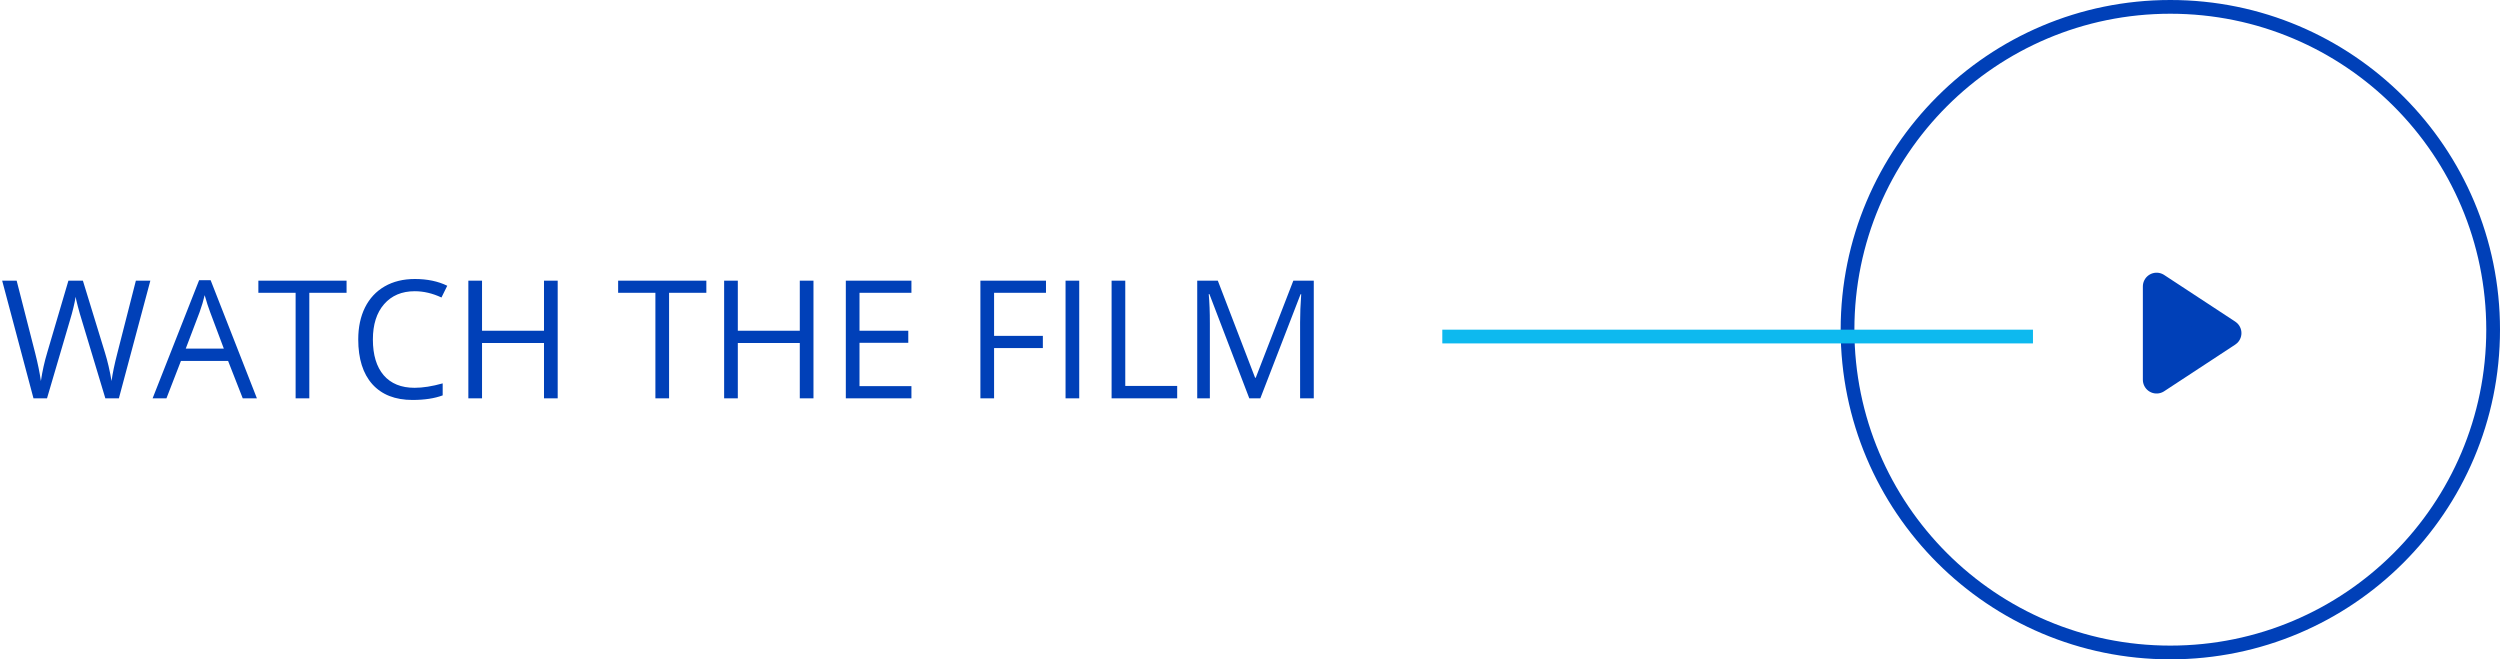
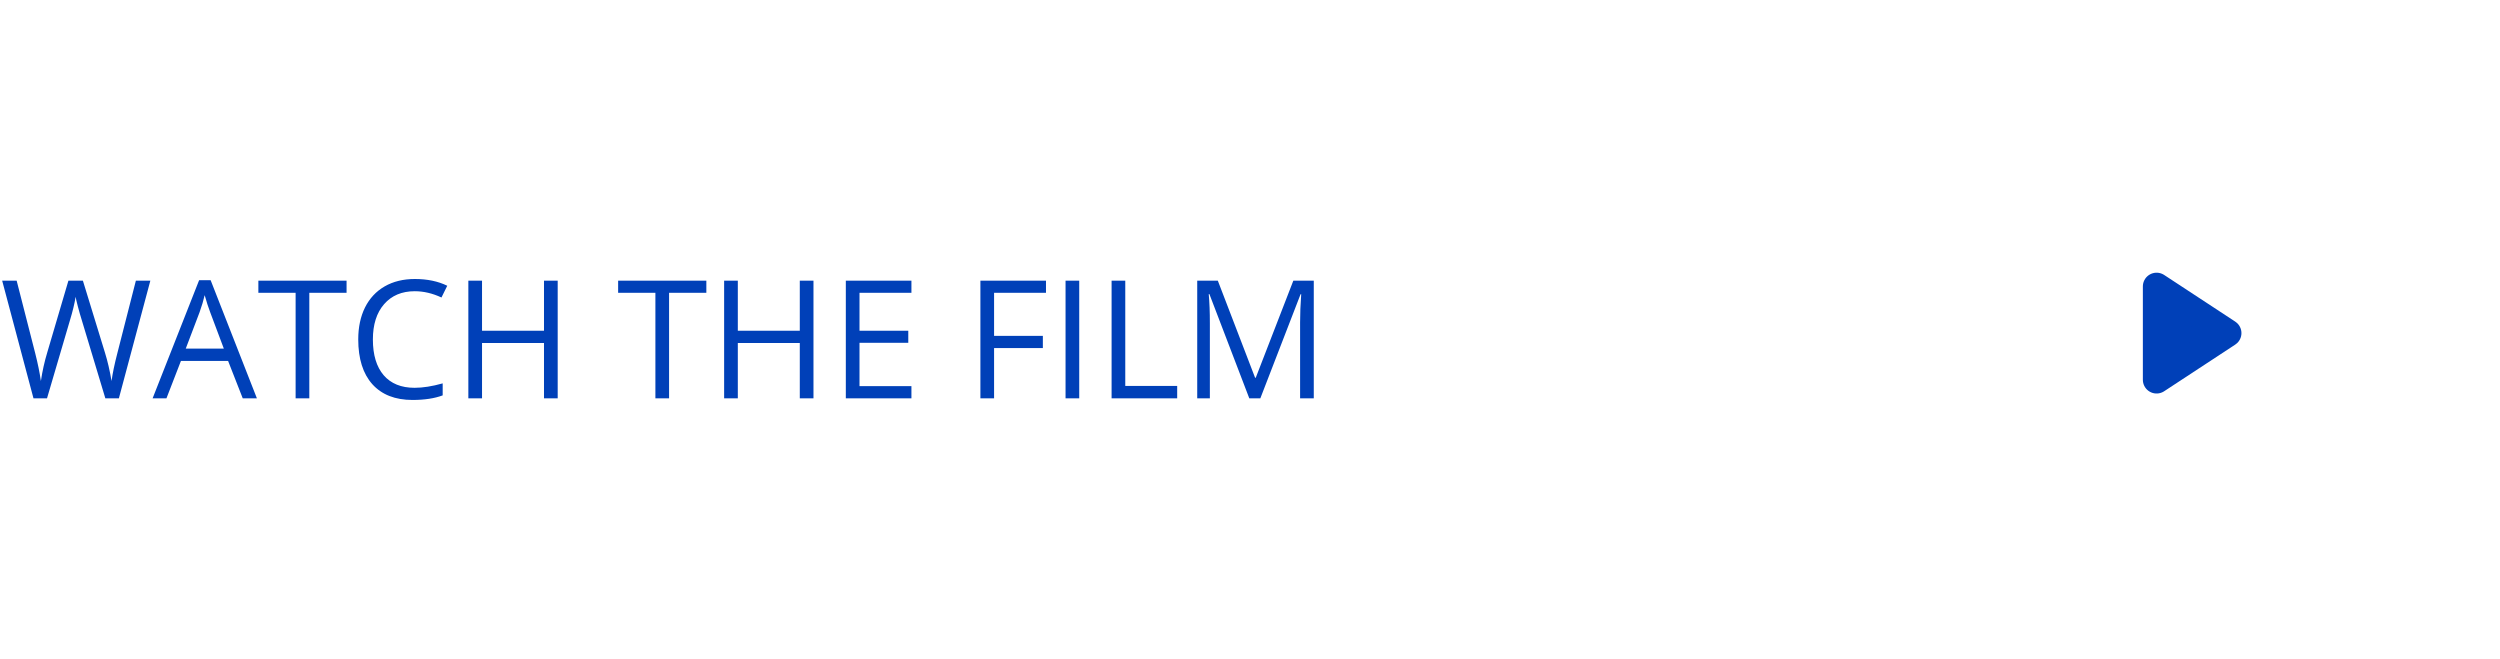
<svg xmlns="http://www.w3.org/2000/svg" width="182" height="48" viewBox="0 0 182 48" fill="none">
  <path d="M8.654 29H7.67L5.941 23.264C5.859 23.01 5.768 22.689 5.666 22.303C5.564 21.916 5.512 21.684 5.508 21.605C5.422 22.121 5.285 22.686 5.098 23.299L3.422 29H2.438L0.158 20.434H1.213L2.566 25.725C2.754 26.467 2.891 27.139 2.977 27.74C3.082 27.025 3.238 26.326 3.445 25.643L4.98 20.434H6.035L7.646 25.689C7.834 26.295 7.992 26.979 8.121 27.74C8.195 27.186 8.336 26.51 8.543 25.713L9.891 20.434H10.945L8.654 29ZM17.672 29L16.605 26.275H13.172L12.117 29H11.109L14.496 20.398H15.334L18.703 29H17.672ZM16.295 25.379L15.299 22.725C15.17 22.389 15.037 21.977 14.9 21.488C14.815 21.863 14.691 22.275 14.531 22.725L13.523 25.379H16.295ZM22.518 29H21.521V21.318H18.809V20.434H25.23V21.318H22.518V29ZM30.193 21.201C29.252 21.201 28.508 21.516 27.961 22.145C27.418 22.77 27.146 23.627 27.146 24.717C27.146 25.838 27.408 26.705 27.932 27.318C28.459 27.928 29.209 28.232 30.182 28.232C30.779 28.232 31.461 28.125 32.227 27.91V28.783C31.633 29.006 30.9 29.117 30.029 29.117C28.768 29.117 27.793 28.734 27.105 27.969C26.422 27.203 26.08 26.115 26.08 24.705C26.08 23.822 26.244 23.049 26.572 22.385C26.904 21.721 27.381 21.209 28.002 20.85C28.627 20.49 29.361 20.311 30.205 20.311C31.104 20.311 31.889 20.475 32.56 20.803L32.139 21.658C31.49 21.354 30.842 21.201 30.193 21.201ZM40.6 29H39.603V24.969H35.092V29H34.096V20.434H35.092V24.078H39.603V20.434H40.6V29ZM48.709 29H47.713V21.318H45V20.434H51.422V21.318H48.709V29ZM59.221 29H58.225V24.969H53.713V29H52.717V20.434H53.713V24.078H58.225V20.434H59.221V29ZM66.352 29H61.576V20.434H66.352V21.318H62.572V24.078H66.123V24.957H62.572V28.109H66.352V29ZM72.369 29H71.373V20.434H76.148V21.318H72.369V24.453H75.92V25.338H72.369V29ZM77.572 29V20.434H78.568V29H77.572ZM80.924 29V20.434H81.92V28.098H85.699V29H80.924ZM90.949 29L88.043 21.406H87.996C88.051 22.008 88.078 22.723 88.078 23.551V29H87.158V20.434H88.658L91.371 27.5H91.418L94.154 20.434H95.643V29H94.647V23.48C94.647 22.848 94.674 22.16 94.728 21.418H94.682L91.752 29H90.949Z" fill="#0040B8" />
-   <circle cx="158" cy="24" r="23.5" stroke="#0040B8" />
  <path d="M157 20.852L162.177 24.25L157 27.648L157 20.852Z" fill="#0040B8" stroke="#0040B8" stroke-width="2" stroke-linecap="round" stroke-linejoin="round" />
-   <line x1="148" y1="24.5" x2="105" y2="24.5" stroke="#0DB9EF" />
</svg>